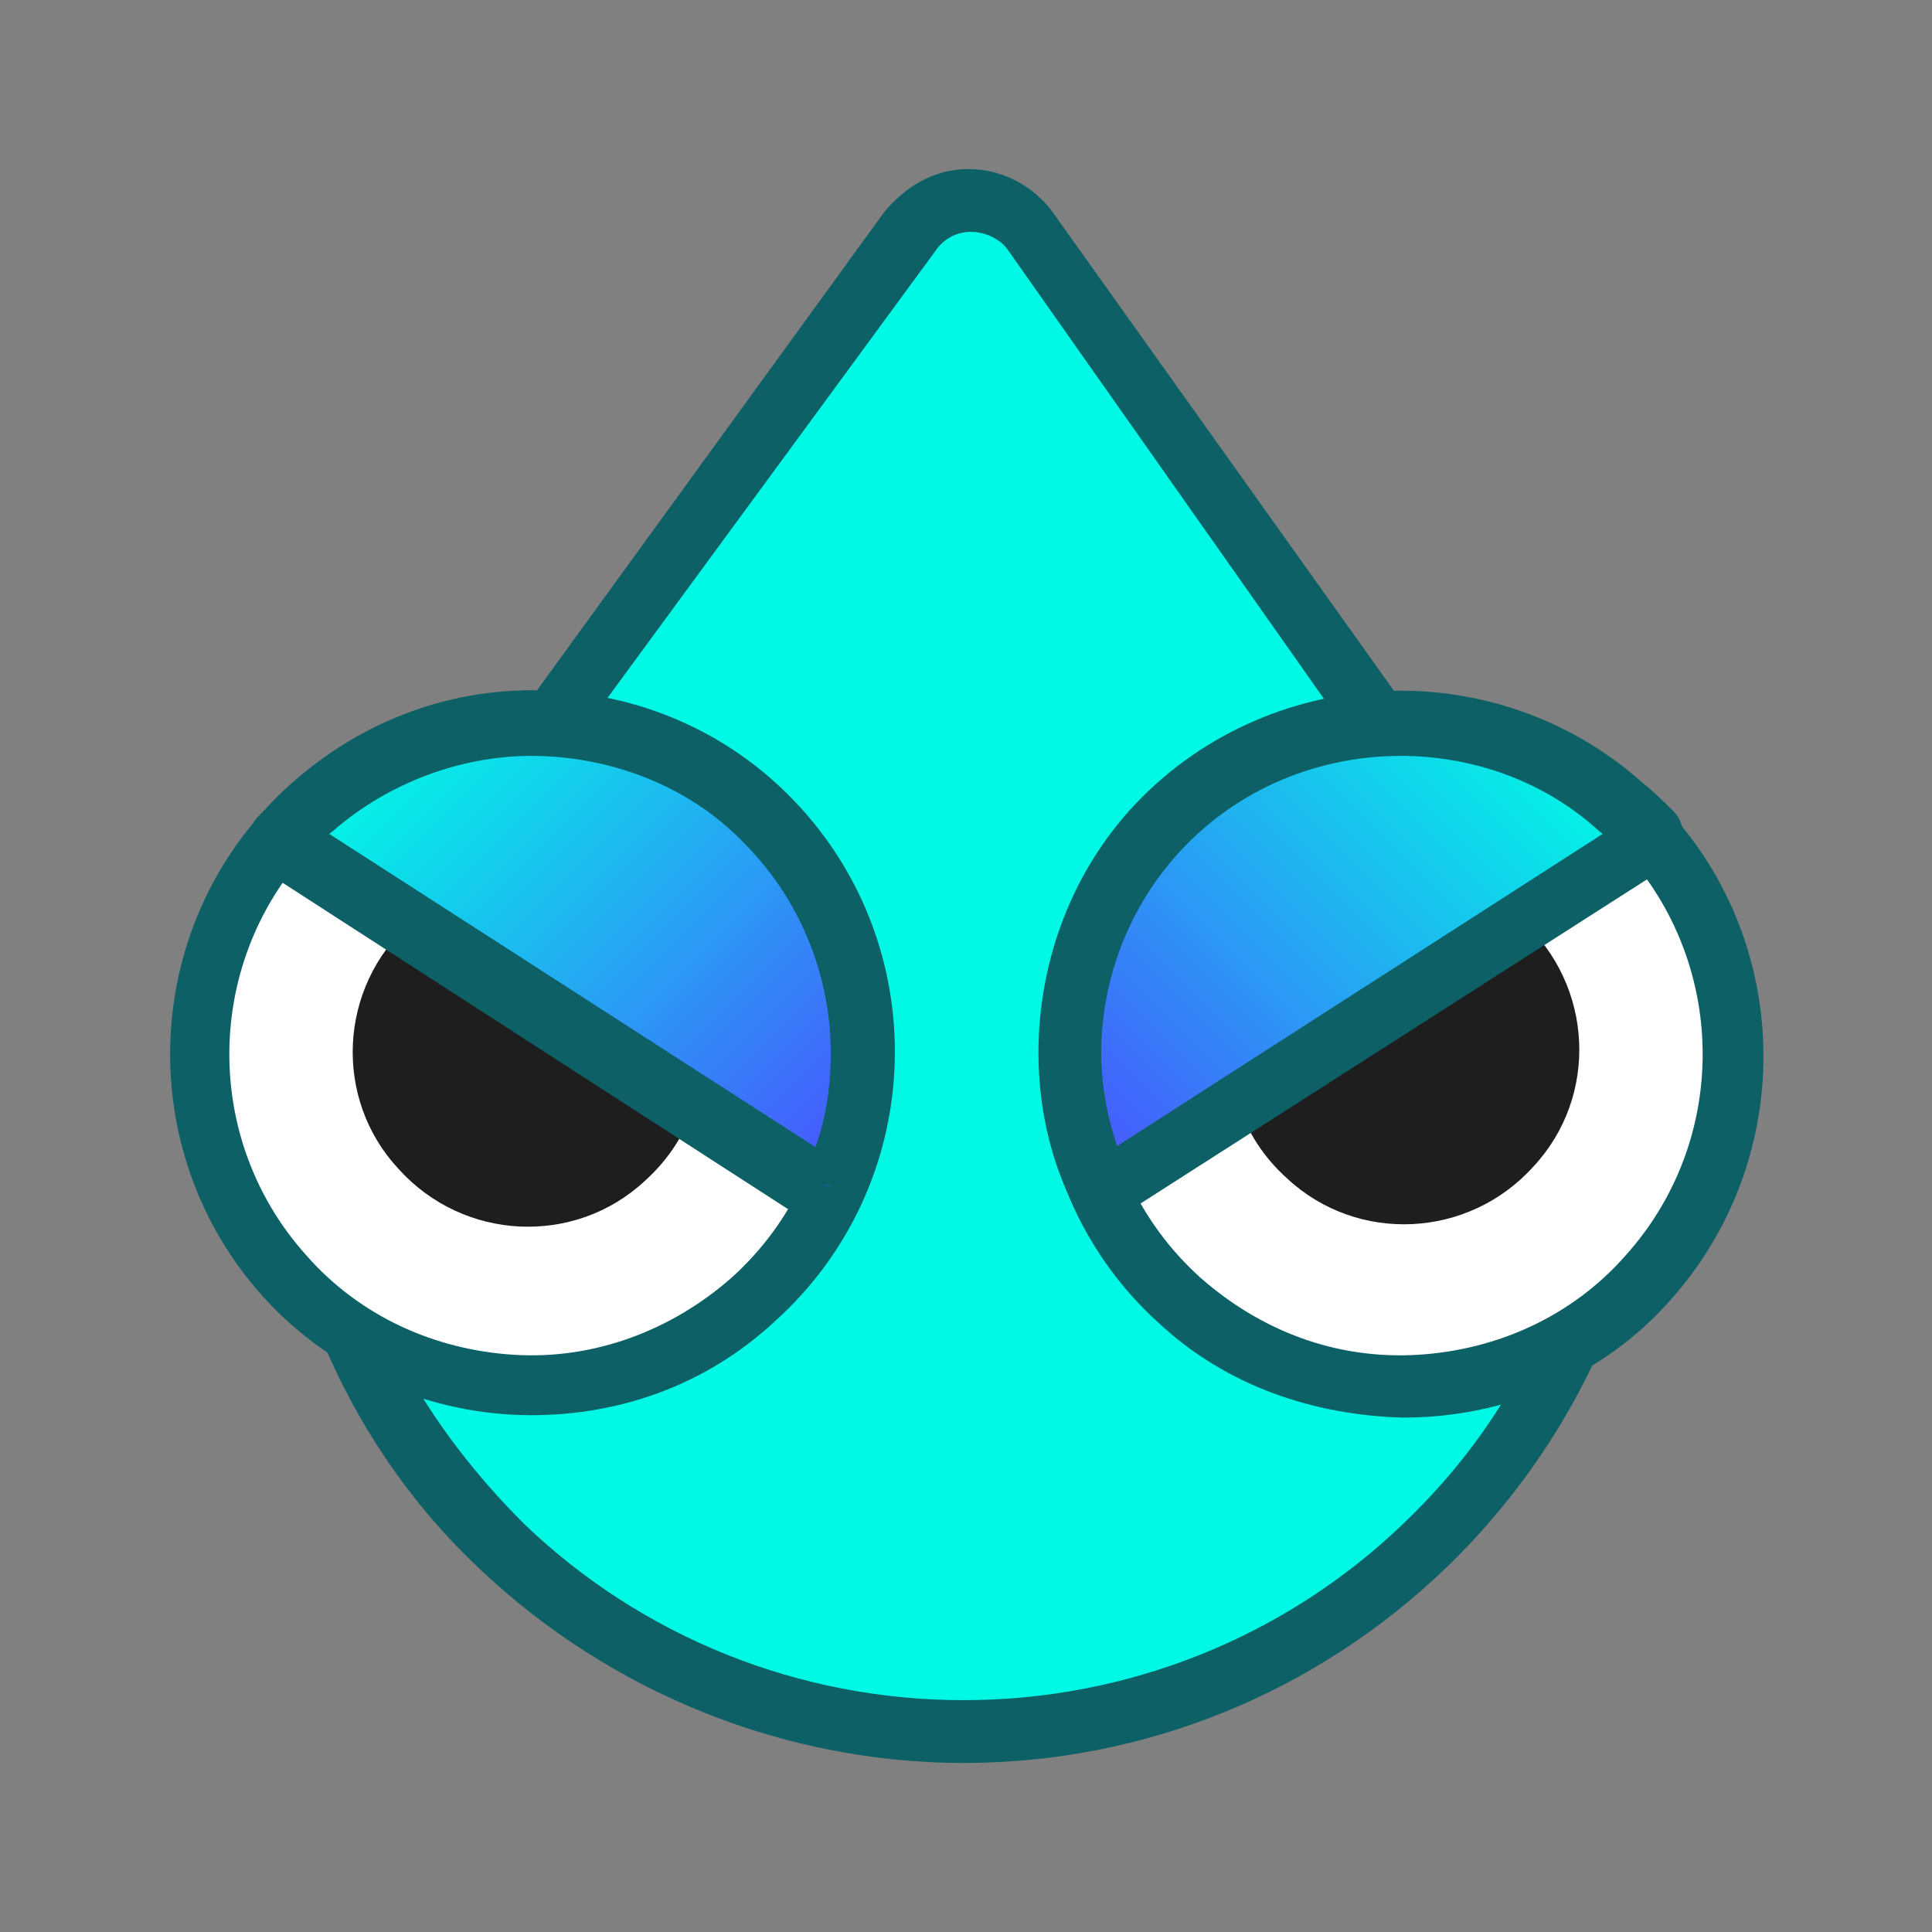
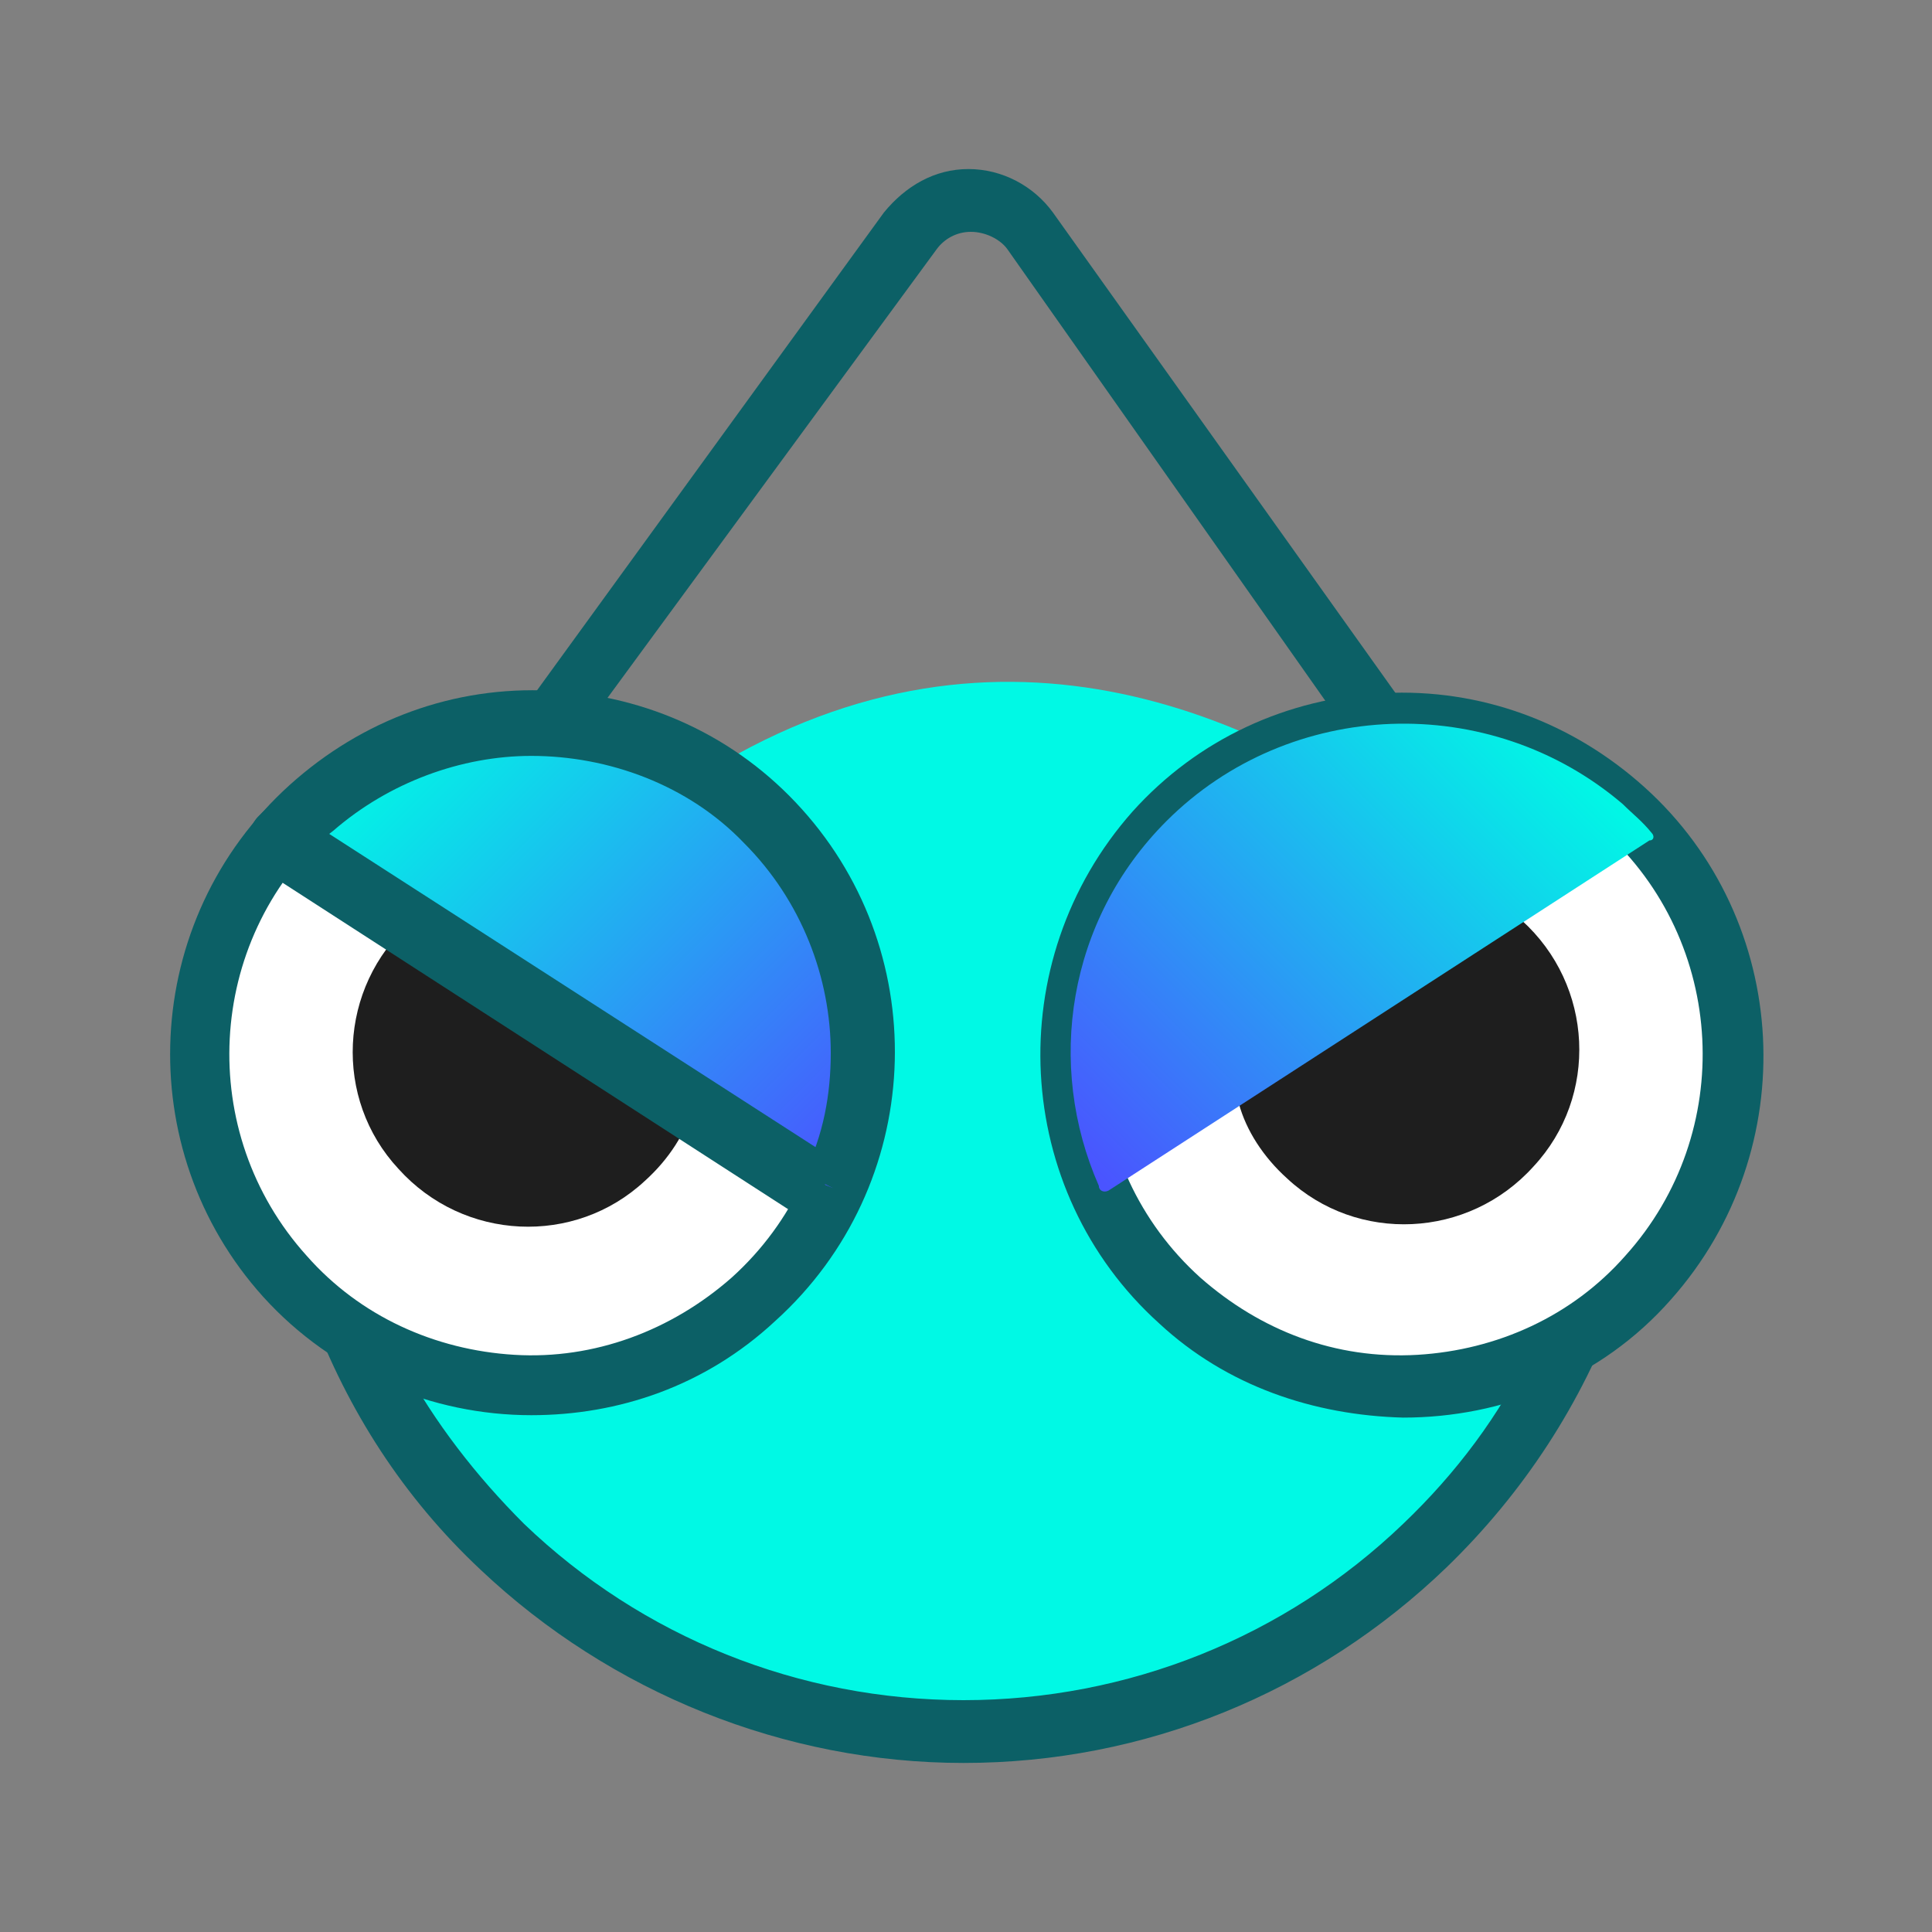
<svg xmlns="http://www.w3.org/2000/svg" version="1.1" id="图层_1" x="0px" y="0px" viewBox="0 0 80 80" style="enable-background:new 0 0 80 80;" xml:space="preserve">
  <rect x="0" y="0" width="80" height="80" fill="#808080" stroke="none" />
  <style type="text/css">
	.st0{fill:#00F9E5;}
	.st1{fill:#FFFFFF;}
	.st2{fill:#0C6066;}
	.st3{fill:#1E1E1E;}
	.st4{fill:url(#SVGID_1_);}
	.st5{fill:url(#SVGID_2_);}
	.st6{display:none;fill:none;stroke:#000000;stroke-width:0.1;stroke-miterlimit:10;}
</style>
  <g>
-     <path class="st0" d="M67.3,42.9c0.4,0.6,0.7,1.3,0.6,2C67.3,59.7,55,71.6,40.1,71.6S12.9,59.7,12.2,44.9c-0.1-0.7,0.2-1.4,0.6-2   l24.9-33c1.3-1.7,3.8-1.7,5,0C42.8,9.9,67.3,42.9,67.3,42.9z" />
+     <path class="st0" d="M67.3,42.9c0.4,0.6,0.7,1.3,0.6,2C67.3,59.7,55,71.6,40.1,71.6S12.9,59.7,12.2,44.9c-0.1-0.7,0.2-1.4,0.6-2   c1.3-1.7,3.8-1.7,5,0C42.8,9.9,67.3,42.9,67.3,42.9z" />
    <path class="st1" d="M31.2,53.8c-5.6,5.1-14.3,4.6-19.3-0.9c-5.1-5.6-4.6-14.2,0.9-19.3c5.6-5.1,14.3-4.6,19.3,0.9   S36.8,48.8,31.2,53.8z" />
    <path class="st2" d="M22,58.6c-4.1,0-8.2-1.7-11.1-4.9c-5.5-6.1-5.1-15.6,1.1-21.2c3-2.7,6.8-4.1,10.8-3.9c4,0.2,7.7,1.9,10.4,4.9   c5.5,6.1,5.1,15.6-1.1,21.2C29.2,57.4,25.6,58.6,22,58.6z M21.9,31.2c-3.1,0-6,1.1-8.3,3.2C8.5,39,8.1,46.9,12.7,52   c2.2,2.5,5.3,3.9,8.6,4.1c3.3,0.2,6.5-1,9-3.2c5.1-4.6,5.5-12.5,0.9-17.6c-2.2-2.5-5.3-3.9-8.6-4.1C22.5,31.2,21.9,31.2,21.9,31.2z   " />
    <path class="st3" d="M17,38.2c-3,2.7-3.2,7.3-0.5,10.2c2.7,3,7.3,3.2,10.2,0.5c1-0.9,1.7-2,2-3.1L17,38.2z" />
    <path class="st2" d="M21.5,29.6L36.6,8.8C37.5,7.7,38.7,7,40.1,7c1.4,0,2.7,0.7,3.5,1.8l14.9,20.9l-3,0.2L41.7,10.3   c-0.3-0.4-0.9-0.7-1.5-0.7c-0.6,0-1.1,0.3-1.4,0.7L24.2,30.2L21.5,29.6z M16.7,56.5c1.3,2.4,3,4.6,5,6.6c4.9,4.7,11.4,7.3,18.2,7.3   s13.3-2.6,18.2-7.3c2.2-2.1,4-4.5,5.3-7.2L67,54c-1.5,4.1-3.9,7.8-7.1,10.9c-5.4,5.2-12.5,8.1-20,8.1c-7.4,0-14.6-2.9-20-8   c-3.2-3-5.5-6.6-7-10.6C13,54.4,16.7,56.5,16.7,56.5z" />
    <linearGradient id="SVGID_1_" gradientUnits="userSpaceOnUse" x1="-633.673" y1="1027.824" x2="-633.12" y2="1027.824" gradientTransform="matrix(33.912 33.912 -33.912 33.912 56360.855 -13336.605)">
      <stop offset="0" style="stop-color:#00F9E5" />
      <stop offset="0.568" style="stop-color:#299DF4" />
      <stop offset="1" style="stop-color:#4A54FF" />
    </linearGradient>
    <path class="st4" d="M34.5,49.2c2.2-5,1.3-11-2.8-15.1c-5.1-5.1-13.4-5.4-18.9-0.7c-0.4,0.4-0.8,0.7-1.2,1.2   c-0.1,0.1-0.1,0.3,0.1,0.3l22.4,14.4C34.3,49.4,34.5,49.3,34.5,49.2z" />
    <path class="st2" d="M34.5,49.2l1.2,0.5c0.8-1.9,1.3-4,1.3-6c0-3.8-1.4-7.6-4.3-10.5c-2.9-2.9-6.8-4.4-10.7-4.4   c-3.5,0-7.1,1.2-10,3.8c-0.4,0.4-0.9,0.8-1.3,1.2c-0.3,0.3-0.4,0.7-0.4,1c0,0.5,0.2,1,0.7,1.3l22.3,14.4c0.3,0.2,0.6,0.2,0.8,0.2   c0.3,0,0.6-0.1,0.8-0.2c0.2-0.2,0.4-0.4,0.6-0.7L34.5,49.2l-1.2-0.5l0.9,0.4l-0.6-0.9c-0.2,0.1-0.3,0.3-0.4,0.4l0.9,0.4l-0.6-0.9   l0.6,0.9v-1c-0.2,0-0.4,0.1-0.6,0.2l0.6,0.9v-1v1l0.6-0.9c-0.2-0.1-0.4-0.2-0.6-0.2v1l0.6-0.9L12.5,33.8l-0.6,0.9H13   c0-0.3-0.2-0.7-0.5-0.9l-0.6,0.9H13h-1.1l0.8,0.7c0.2-0.2,0.3-0.4,0.3-0.7h-1.1l0.8,0.7c0.3-0.3,0.7-0.7,1.1-1   c2.3-2,5.3-3.1,8.2-3.1c3.2,0,6.5,1.2,8.8,3.6c2.4,2.4,3.6,5.6,3.6,8.7c0,1.7-0.3,3.4-1.1,5L34.5,49.2L34.5,49.2z" />
    <path class="st1" d="M48.8,53.8c5.6,5.1,14.3,4.6,19.3-0.9c5.1-5.6,4.6-14.2-0.9-19.3c-5.6-5.1-14.3-4.6-19.3,0.9   S43.2,48.8,48.8,53.8z" />
    <path class="st2" d="M48,54.8c-6.1-5.5-6.6-15-1.1-21.2c2.7-3,6.4-4.7,10.4-4.9c4-0.2,7.8,1.2,10.8,3.9c6.1,5.5,6.6,15,1.1,21.2   c-2.9,3.3-7,4.9-11.1,4.9C54.4,58.6,50.8,57.4,48,54.8z M57.4,31.2c-3.3,0.2-6.4,1.6-8.6,4.1c-4.6,5.1-4.2,13,0.9,17.6   c2.5,2.2,5.6,3.4,9,3.2c3.3-0.2,6.4-1.6,8.6-4.1c4.6-5.1,4.2-13-0.9-17.6c-2.3-2.1-5.3-3.2-8.3-3.2C58,31.2,57.4,31.2,57.4,31.2z" />
    <path class="st3" d="M63,38.1c3,2.7,3.2,7.3,0.5,10.2c-2.7,3-7.3,3.2-10.2,0.5c-1-0.9-1.7-2-2-3.1C51.2,45.7,63,38.1,63,38.1z" />
    <linearGradient id="SVGID_2_" gradientUnits="userSpaceOnUse" x1="-710.133" y1="1104.284" x2="-709.581" y2="1104.284" gradientTransform="matrix(-33.912 33.912 33.912 33.912 -61466.668 -13336.675)">
      <stop offset="0" style="stop-color:#00F9E5" />
      <stop offset="0.568" style="stop-color:#299DF4" />
      <stop offset="1" style="stop-color:#4A54FF" />
    </linearGradient>
    <path class="st5" d="M45.5,49.1c-2.2-5-1.3-11,2.8-15.1c5.1-5.1,13.4-5.4,18.9-0.7c0.4,0.4,0.8,0.7,1.2,1.2   c0.1,0.1,0.1,0.3-0.1,0.3L45.9,49.3C45.7,49.4,45.5,49.3,45.5,49.1z" />
-     <path class="st2" d="M45.5,49.1l1.2-0.5c-0.7-1.6-1.1-3.3-1.1-5c0-3.1,1.2-6.3,3.6-8.7c2.4-2.4,5.6-3.6,8.8-3.6   c2.9,0,5.9,1,8.2,3.1c0.4,0.3,0.7,0.7,1.1,1l0.8-0.7H67c0,0.2,0.1,0.5,0.3,0.7l0.8-0.7H67h1.1l-0.6-0.9c-0.3,0.2-0.5,0.6-0.5,0.9   h1.1l-0.6-0.9L45.1,48.2l0.6,0.9v-1c-0.2,0-0.4,0.1-0.6,0.2l0.6,0.9v-1v1l0.6-0.9c-0.2-0.1-0.3-0.2-0.6-0.2v1l0.6-0.9l-0.6,0.9   l0.9-0.4c-0.1-0.2-0.2-0.4-0.4-0.4l-0.6,0.9l0.9-0.4L45.5,49.1l-1.2,0.5c0.1,0.3,0.3,0.6,0.6,0.7c0.2,0.2,0.6,0.2,0.8,0.2   s0.6-0.1,0.8-0.2L69,35.9c0.4-0.3,0.7-0.8,0.7-1.3c0-0.3-0.1-0.7-0.4-1c-0.4-0.4-0.8-0.8-1.3-1.2c-2.8-2.5-6.4-3.8-10-3.8   c-3.9,0-7.8,1.5-10.7,4.4S43,39.8,43,43.6c0,2,0.4,4.1,1.3,6C44.3,49.6,45.5,49.1,45.5,49.1z" />
  </g>
  <circle class="st6" cx="40" cy="40" r="40" />
  <circle class="st6" cx="40" cy="40" r="34" />
</svg>